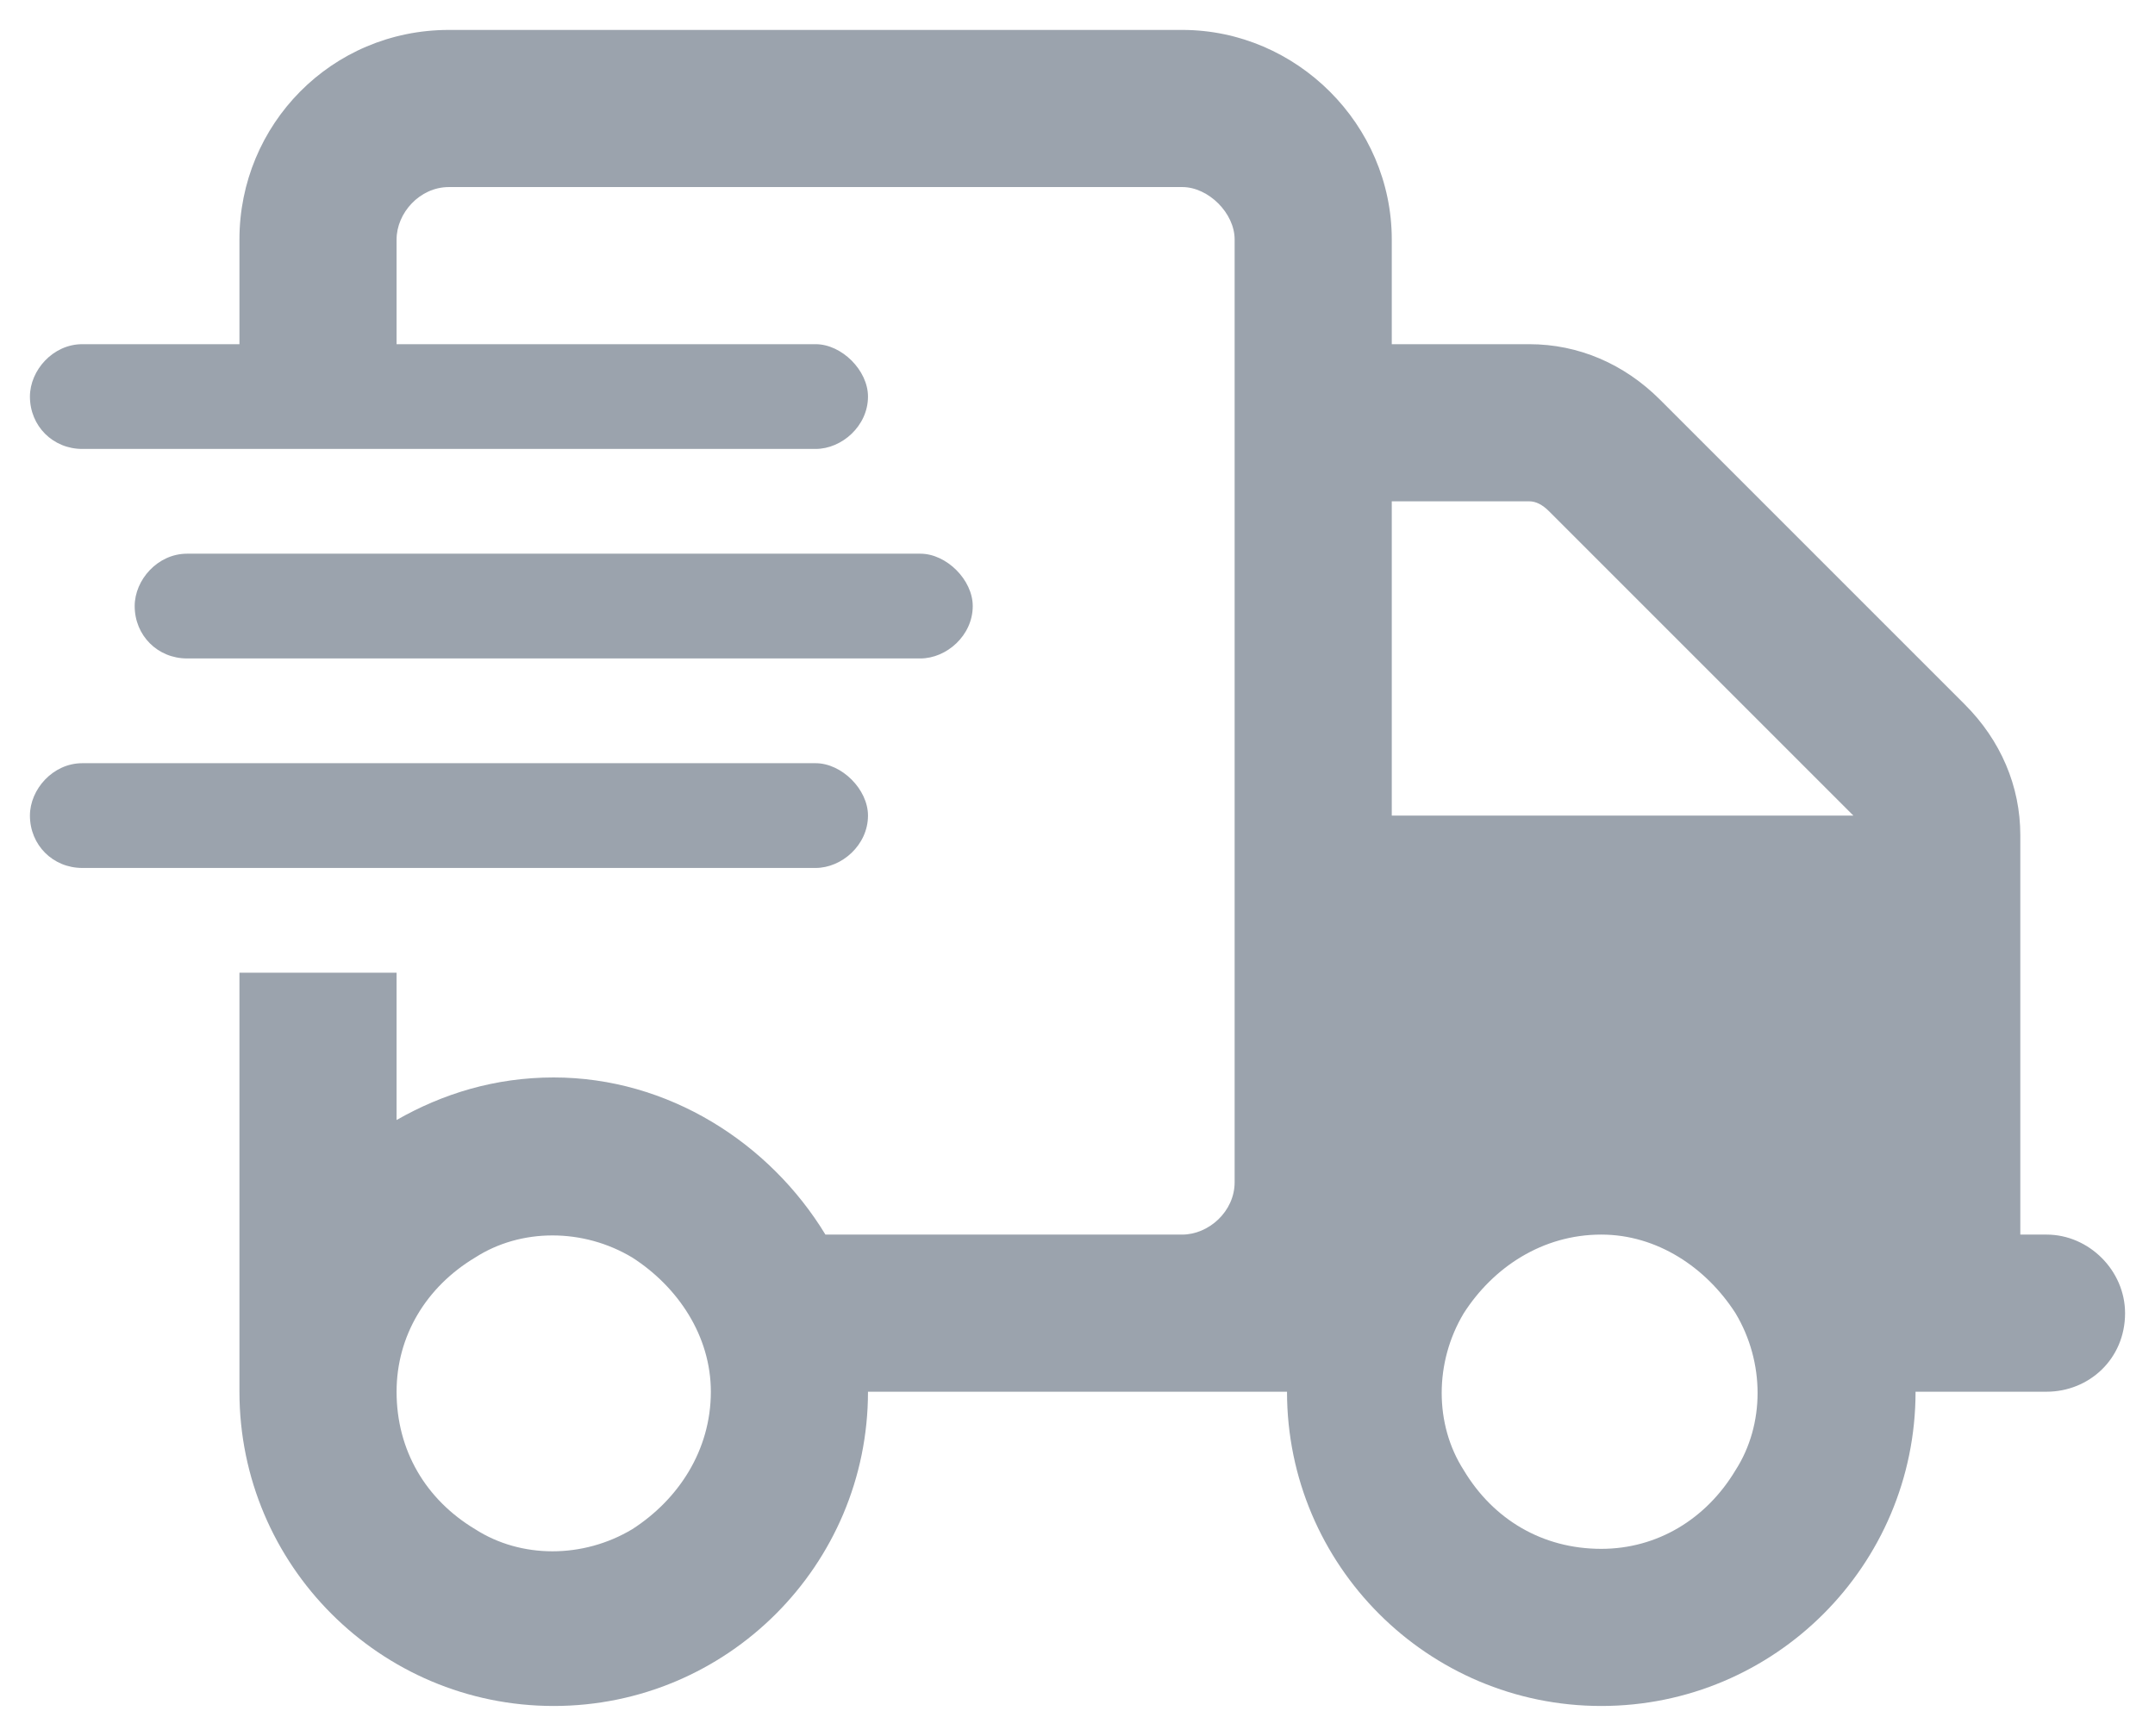
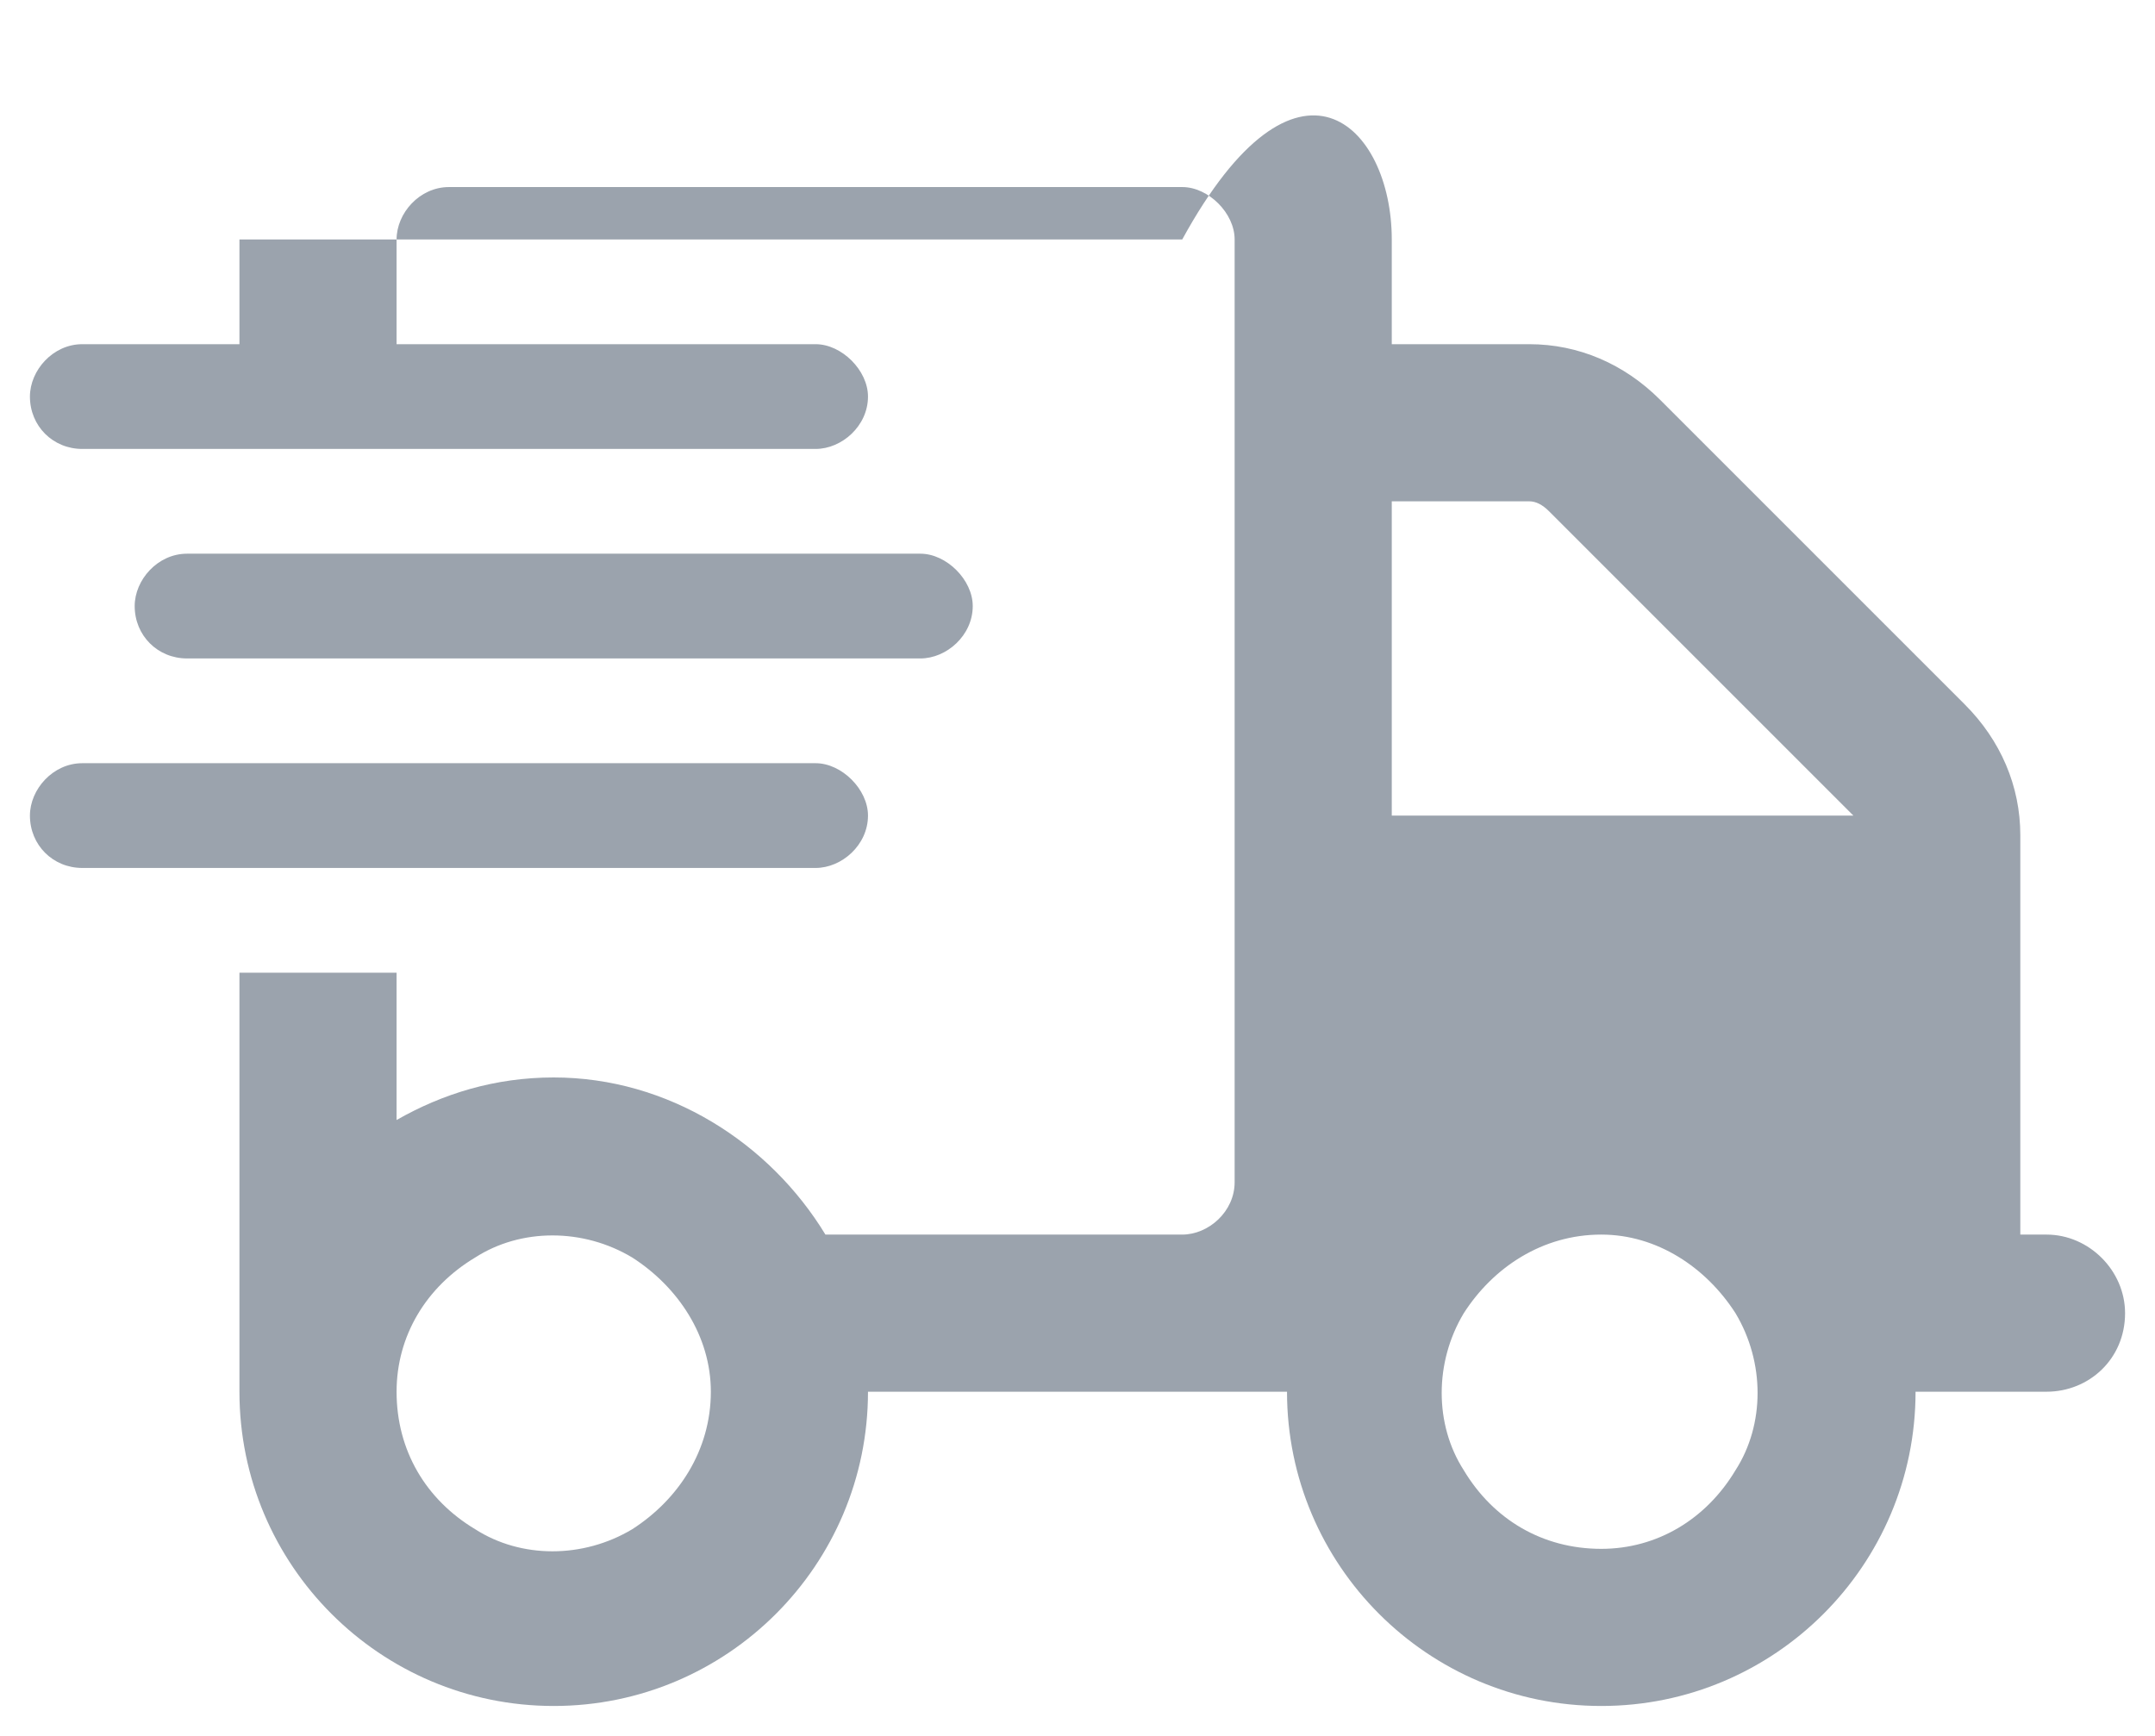
<svg xmlns="http://www.w3.org/2000/svg" width="36" height="29" viewBox="0 0 36 29" fill="none">
-   <path d="M19.75 3.125H7.5C7.008 3.125 6.625 3.562 6.625 4V5.75H13.625C14.062 5.75 14.5 6.188 14.5 6.625C14.5 7.117 14.062 7.5 13.625 7.5H1.375C0.883 7.5 0.5 7.117 0.5 6.625C0.5 6.188 0.883 5.75 1.375 5.75H4V4C4 2.086 5.531 0.5 7.5 0.5H19.75C21.664 0.5 23.25 2.086 23.25 4V5.75H25.547C26.367 5.75 27.133 6.078 27.734 6.68L32.82 11.766C33.422 12.367 33.75 13.133 33.75 13.953V20.625H34.188C34.898 20.625 35.5 21.227 35.5 21.938C35.5 22.703 34.898 23.25 34.188 23.25H32C32 26.148 29.648 28.5 26.75 28.5C23.852 28.5 21.5 26.148 21.5 23.25H21.062H19.75H18H14.5C14.5 26.148 12.148 28.5 9.25 28.5C6.352 28.5 4 26.148 4 23.25V20.625V16.25H6.625V18.711C7.391 18.273 8.266 18 9.25 18C11.164 18 12.859 19.094 13.789 20.625H18H19.75C20.188 20.625 20.625 20.242 20.625 19.75V4C20.625 3.562 20.188 3.125 19.75 3.125ZM30.961 13.625L25.875 8.539C25.766 8.43 25.656 8.375 25.547 8.375H23.25V13.625H31.016H30.961ZM11.875 23.25C11.875 22.32 11.328 21.5 10.562 21.008C9.742 20.516 8.703 20.516 7.938 21.008C7.117 21.5 6.625 22.32 6.625 23.25C6.625 24.234 7.117 25.055 7.938 25.547C8.703 26.039 9.742 26.039 10.562 25.547C11.328 25.055 11.875 24.234 11.875 23.25ZM26.75 25.875C27.68 25.875 28.5 25.383 28.992 24.562C29.484 23.797 29.484 22.758 28.992 21.938C28.5 21.172 27.68 20.625 26.75 20.625C25.766 20.625 24.945 21.172 24.453 21.938C23.961 22.758 23.961 23.797 24.453 24.562C24.945 25.383 25.766 25.875 26.75 25.875ZM3.125 9.25H15.375C15.812 9.25 16.25 9.688 16.25 10.125C16.25 10.617 15.812 11 15.375 11H3.125C2.633 11 2.25 10.617 2.25 10.125C2.25 9.688 2.633 9.25 3.125 9.25ZM1.375 12.75H13.625C14.062 12.75 14.5 13.188 14.5 13.625C14.5 14.117 14.062 14.5 13.625 14.5H1.375C0.883 14.5 0.5 14.117 0.5 13.625C0.5 13.188 0.883 12.75 1.375 12.75Z" fill="#9BA3AD" />
+   <path d="M19.75 3.125H7.5C7.008 3.125 6.625 3.562 6.625 4V5.75H13.625C14.062 5.75 14.5 6.188 14.5 6.625C14.5 7.117 14.062 7.5 13.625 7.5H1.375C0.883 7.5 0.5 7.117 0.5 6.625C0.5 6.188 0.883 5.75 1.375 5.75H4V4H19.75C21.664 0.5 23.25 2.086 23.25 4V5.75H25.547C26.367 5.75 27.133 6.078 27.734 6.68L32.82 11.766C33.422 12.367 33.75 13.133 33.75 13.953V20.625H34.188C34.898 20.625 35.5 21.227 35.5 21.938C35.5 22.703 34.898 23.25 34.188 23.25H32C32 26.148 29.648 28.5 26.75 28.5C23.852 28.5 21.5 26.148 21.5 23.25H21.062H19.75H18H14.5C14.5 26.148 12.148 28.5 9.25 28.5C6.352 28.5 4 26.148 4 23.25V20.625V16.25H6.625V18.711C7.391 18.273 8.266 18 9.25 18C11.164 18 12.859 19.094 13.789 20.625H18H19.75C20.188 20.625 20.625 20.242 20.625 19.75V4C20.625 3.562 20.188 3.125 19.75 3.125ZM30.961 13.625L25.875 8.539C25.766 8.43 25.656 8.375 25.547 8.375H23.25V13.625H31.016H30.961ZM11.875 23.25C11.875 22.32 11.328 21.5 10.562 21.008C9.742 20.516 8.703 20.516 7.938 21.008C7.117 21.5 6.625 22.32 6.625 23.25C6.625 24.234 7.117 25.055 7.938 25.547C8.703 26.039 9.742 26.039 10.562 25.547C11.328 25.055 11.875 24.234 11.875 23.25ZM26.75 25.875C27.68 25.875 28.5 25.383 28.992 24.562C29.484 23.797 29.484 22.758 28.992 21.938C28.5 21.172 27.68 20.625 26.75 20.625C25.766 20.625 24.945 21.172 24.453 21.938C23.961 22.758 23.961 23.797 24.453 24.562C24.945 25.383 25.766 25.875 26.75 25.875ZM3.125 9.25H15.375C15.812 9.25 16.25 9.688 16.25 10.125C16.25 10.617 15.812 11 15.375 11H3.125C2.633 11 2.25 10.617 2.25 10.125C2.25 9.688 2.633 9.25 3.125 9.25ZM1.375 12.75H13.625C14.062 12.75 14.5 13.188 14.5 13.625C14.5 14.117 14.062 14.5 13.625 14.5H1.375C0.883 14.5 0.5 14.117 0.5 13.625C0.5 13.188 0.883 12.75 1.375 12.75Z" fill="#9BA3AD" />
</svg>